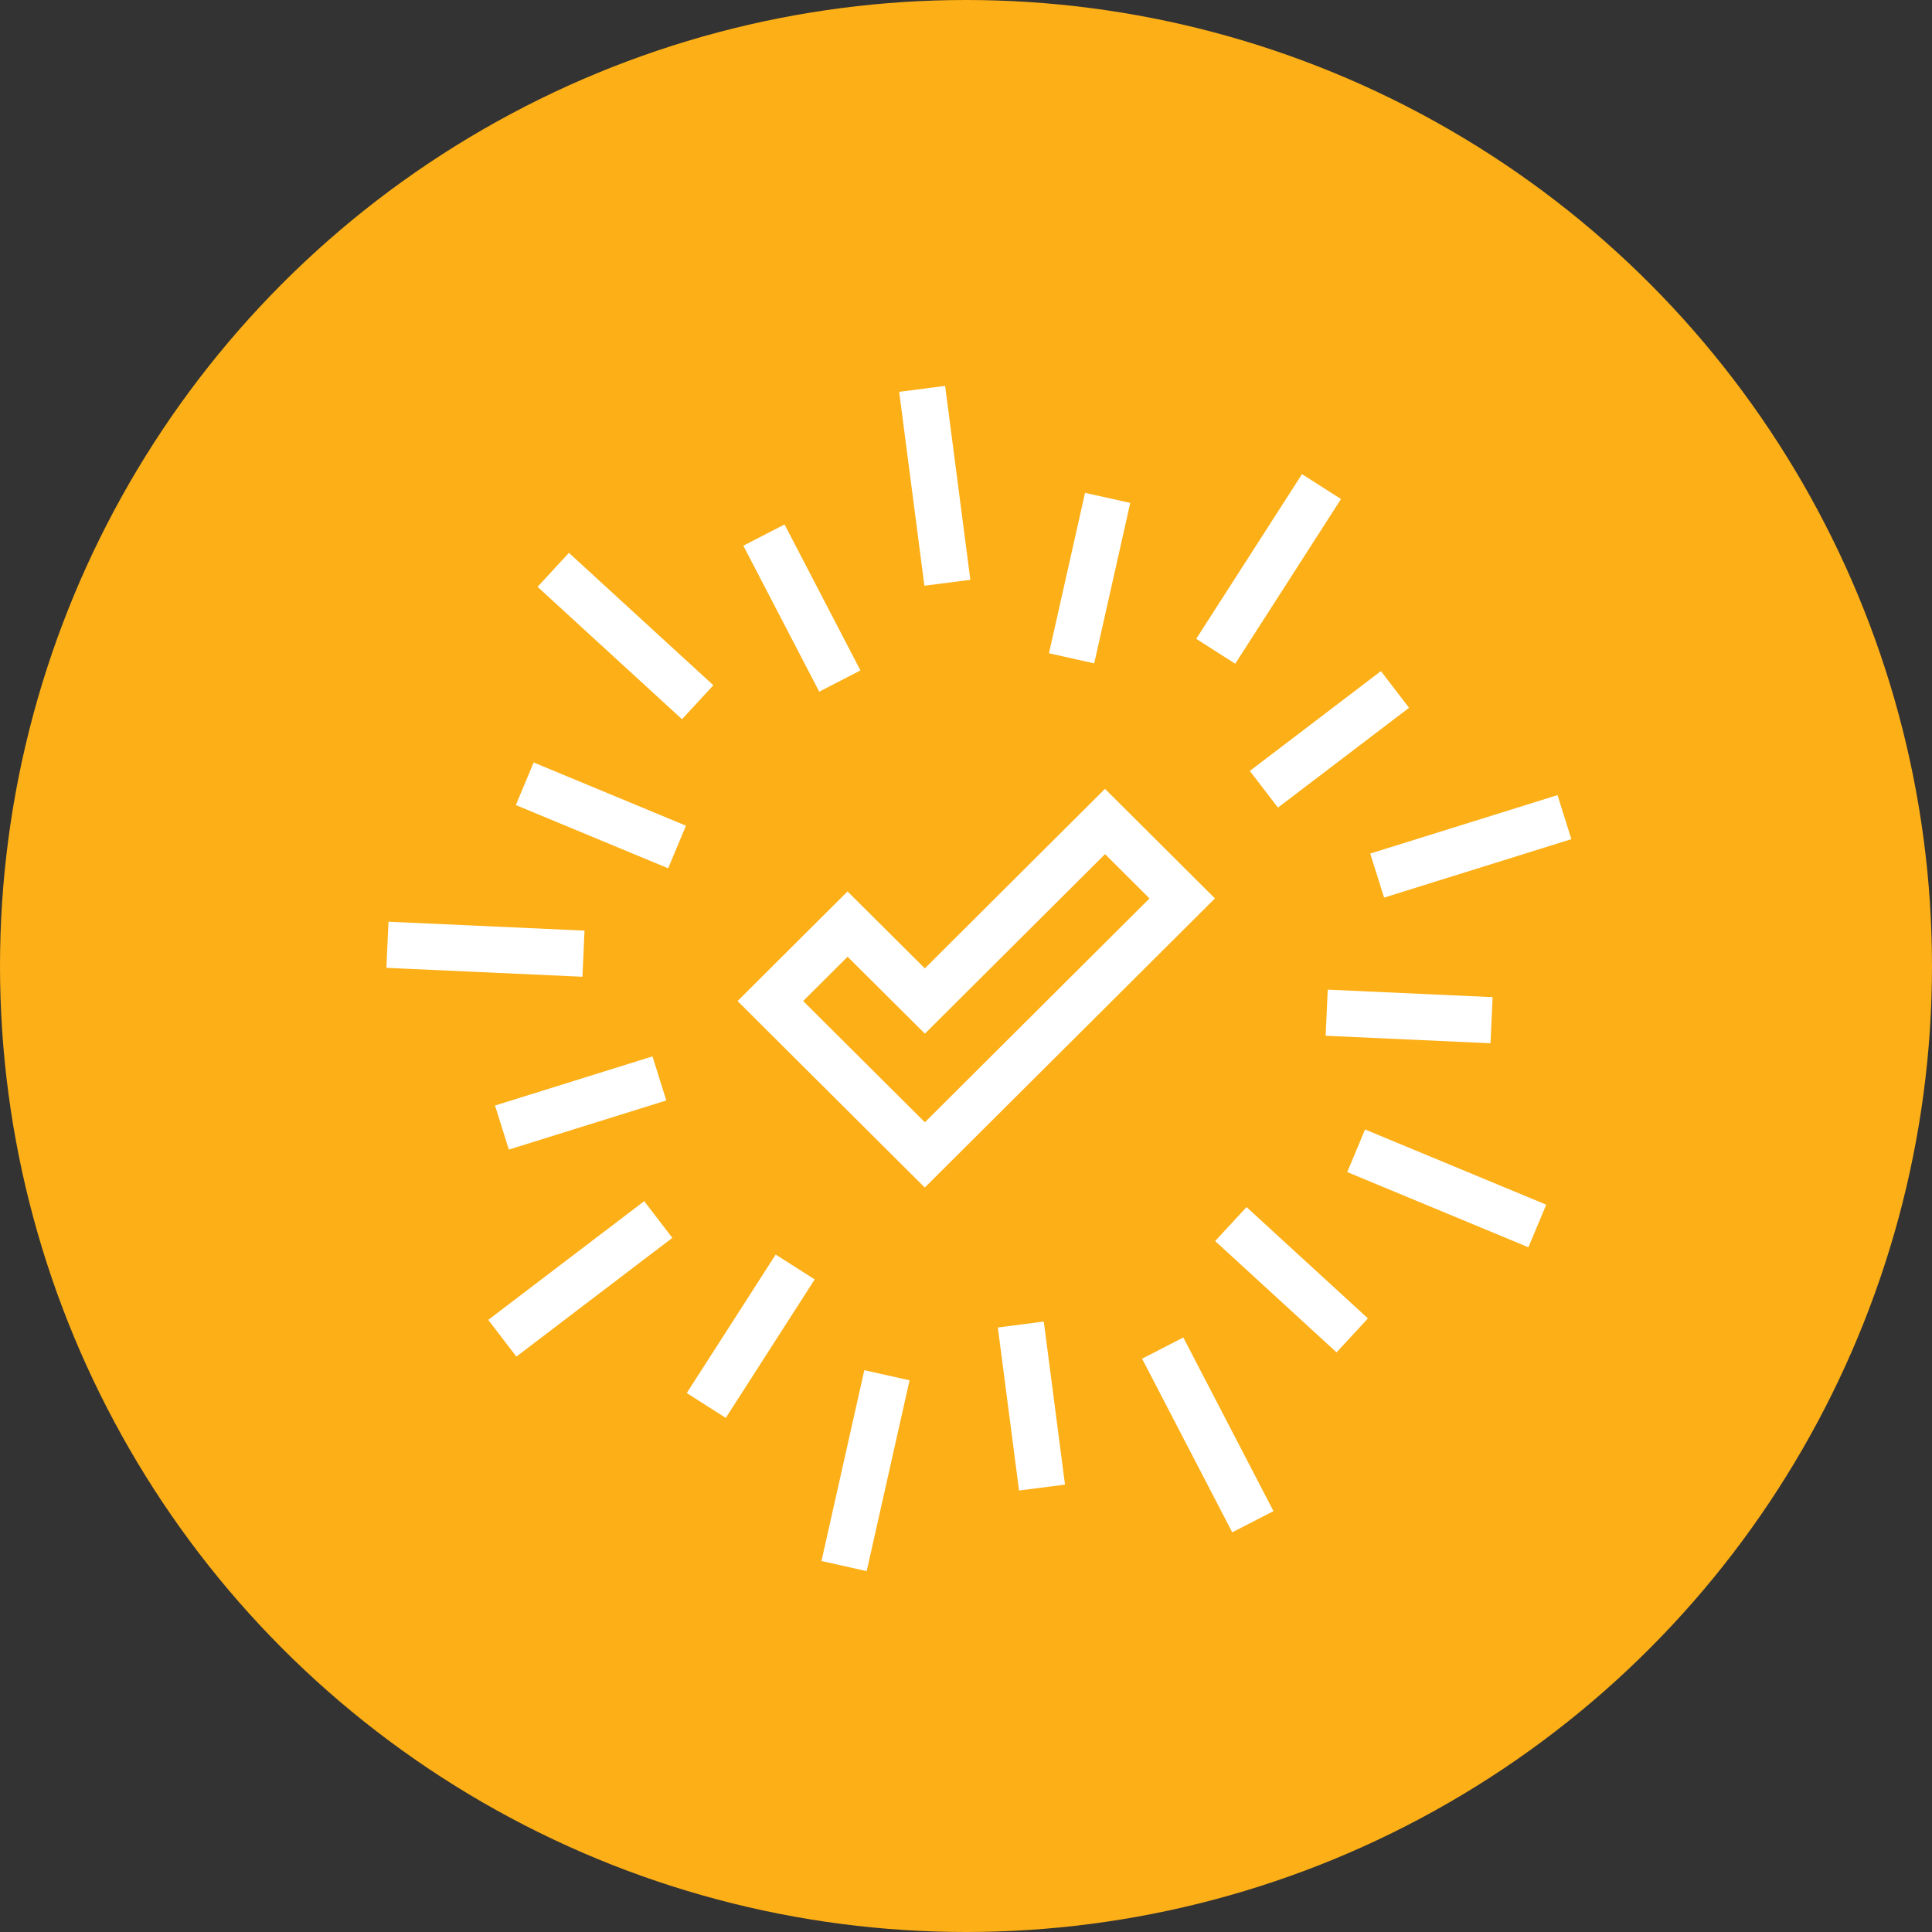
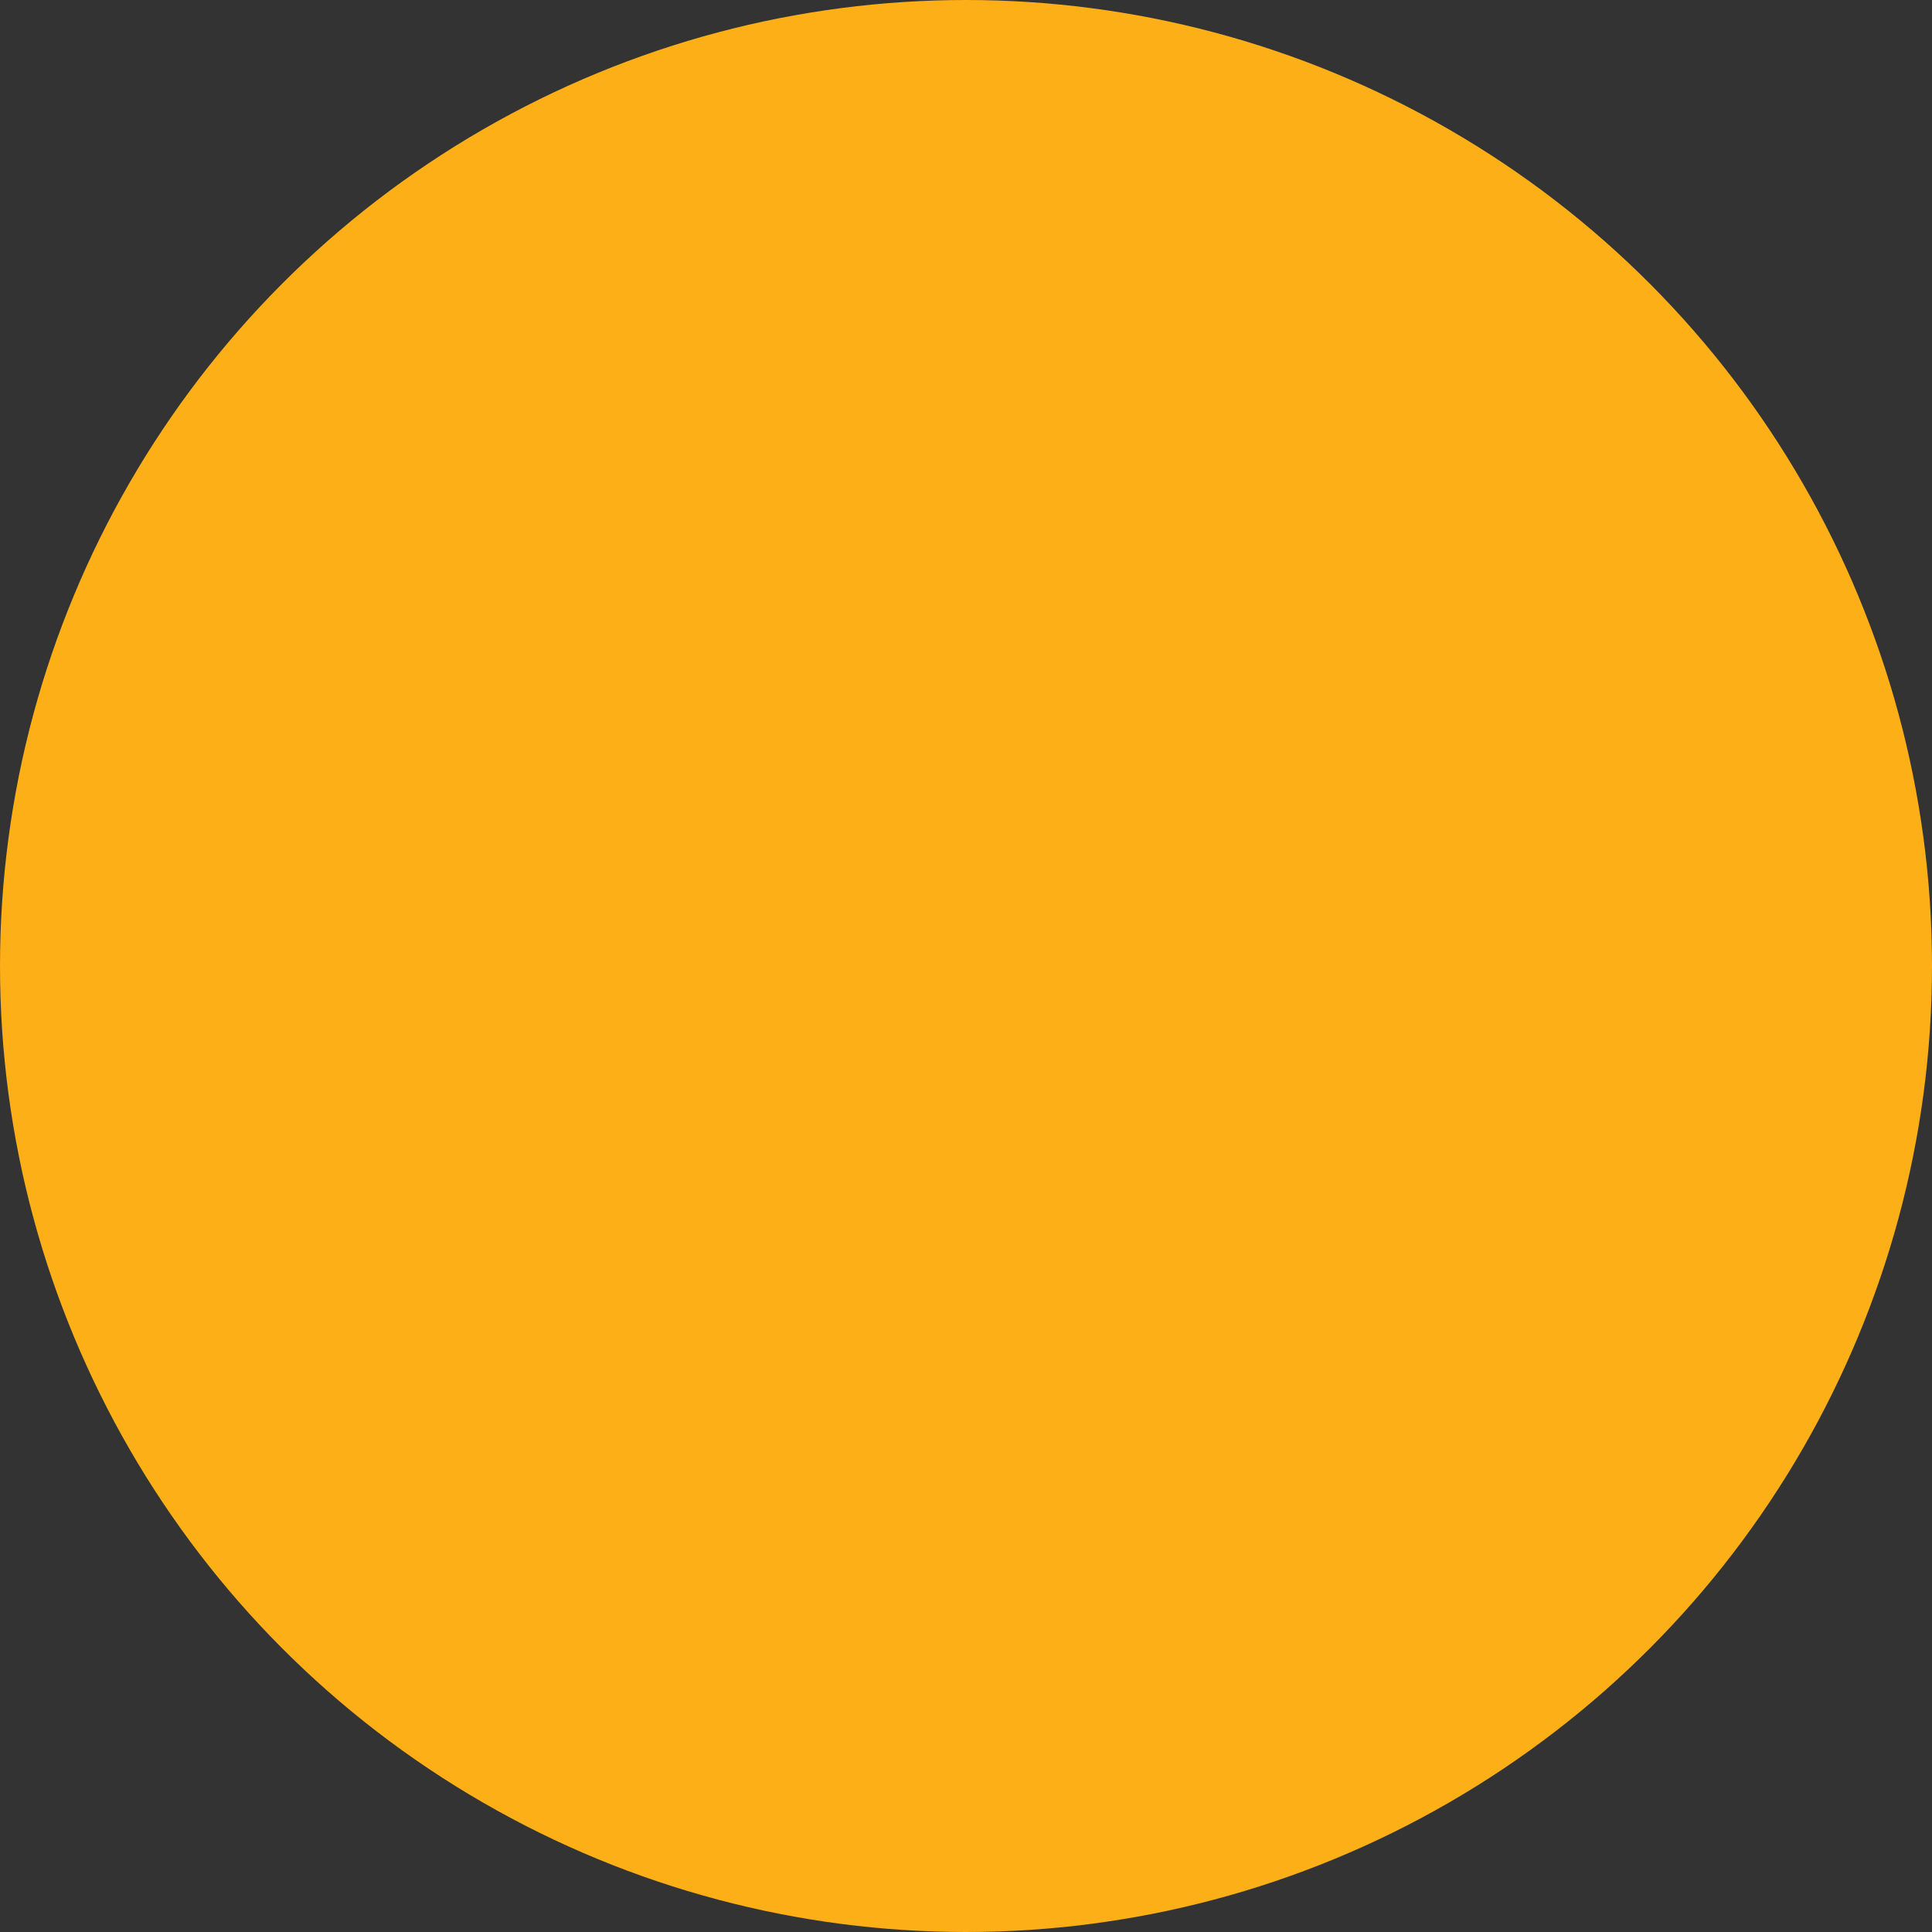
<svg xmlns="http://www.w3.org/2000/svg" id="samodzielnosc" width="75" height="75" viewBox="0 0 75 75">
  <rect x="0" y="0" width="75" height="75" fill="#333333" stroke="none" />
  <defs>
    <style>
      .cls-1 {
        fill: #fcaf17;
      }

      .cls-2 {
        fill: #fff;
        fill-rule: evenodd;
      }
    </style>
  </defs>
  <circle id="Ellipse_1_copy_16" data-name="Ellipse 1 copy 16" class="cls-1" cx="37.5" cy="37.5" r="37.5" />
-   <path id="samodzielnosc-2" data-name="samodzielnosc" class="cls-2" d="M351.669,528.508l-0.979-7.528-1.784.231,0.979,7.527Zm-4.267,3.518-2.946-5.667-1.6.825,2.947,5.667Zm-5.709.576-5.607-5.14-1.218,1.319,5.607,5.139Zm-7.668,4.651,5.913,2.454,0.691-1.654-5.912-2.454Zm2.666,4.874-7.61-.346L329,543.571l7.61,0.346Zm-2.937,8.5,6.112-1.907-0.537-1.711-6.113,1.907Zm-0.8,6.611,1.092,1.425,6.054-4.609-1.092-1.425Zm7.706,2.84,1.515,0.965,3.452-5.376-1.515-.965Zm5.23,6.521,1.755,0.392,1.664-7.408-1.756-.392Zm6.846-9.066,0.823,6.329,1.784-.23-0.823-6.33Zm5.6,1.212,3.5,6.74,1.6-.824-3.5-6.741Zm2.836-4.568,4.713,4.322,1.218-1.319-4.713-4.321ZM366.3,551.5l7.032,2.919,0.692-1.654-7.033-2.919Zm-0.839-5.292,6.4,0.291,0.082-1.79-6.4-.291Zm2.269-5.363,7.27-2.269-0.537-1.71-7.271,2.269Zm-4.12-3.494,5.089-3.875-1.092-1.424-5.089,3.875Zm2.448-11.979-1.515-.966-4.107,6.394,1.516,0.966Zm-8.182.151-1.755-.391-1.4,6.228,1.756,0.392Zm-0.98,11.1-6.994,6.969-3-2.987-4.27,4.255L349.9,552.1l11.264-11.224Zm-11.718,8.237,1.726-1.72,3,2.987,6.994-6.97,1.726,1.72-8.72,8.689Z" transform="translate(-314 -506)" />
</svg>